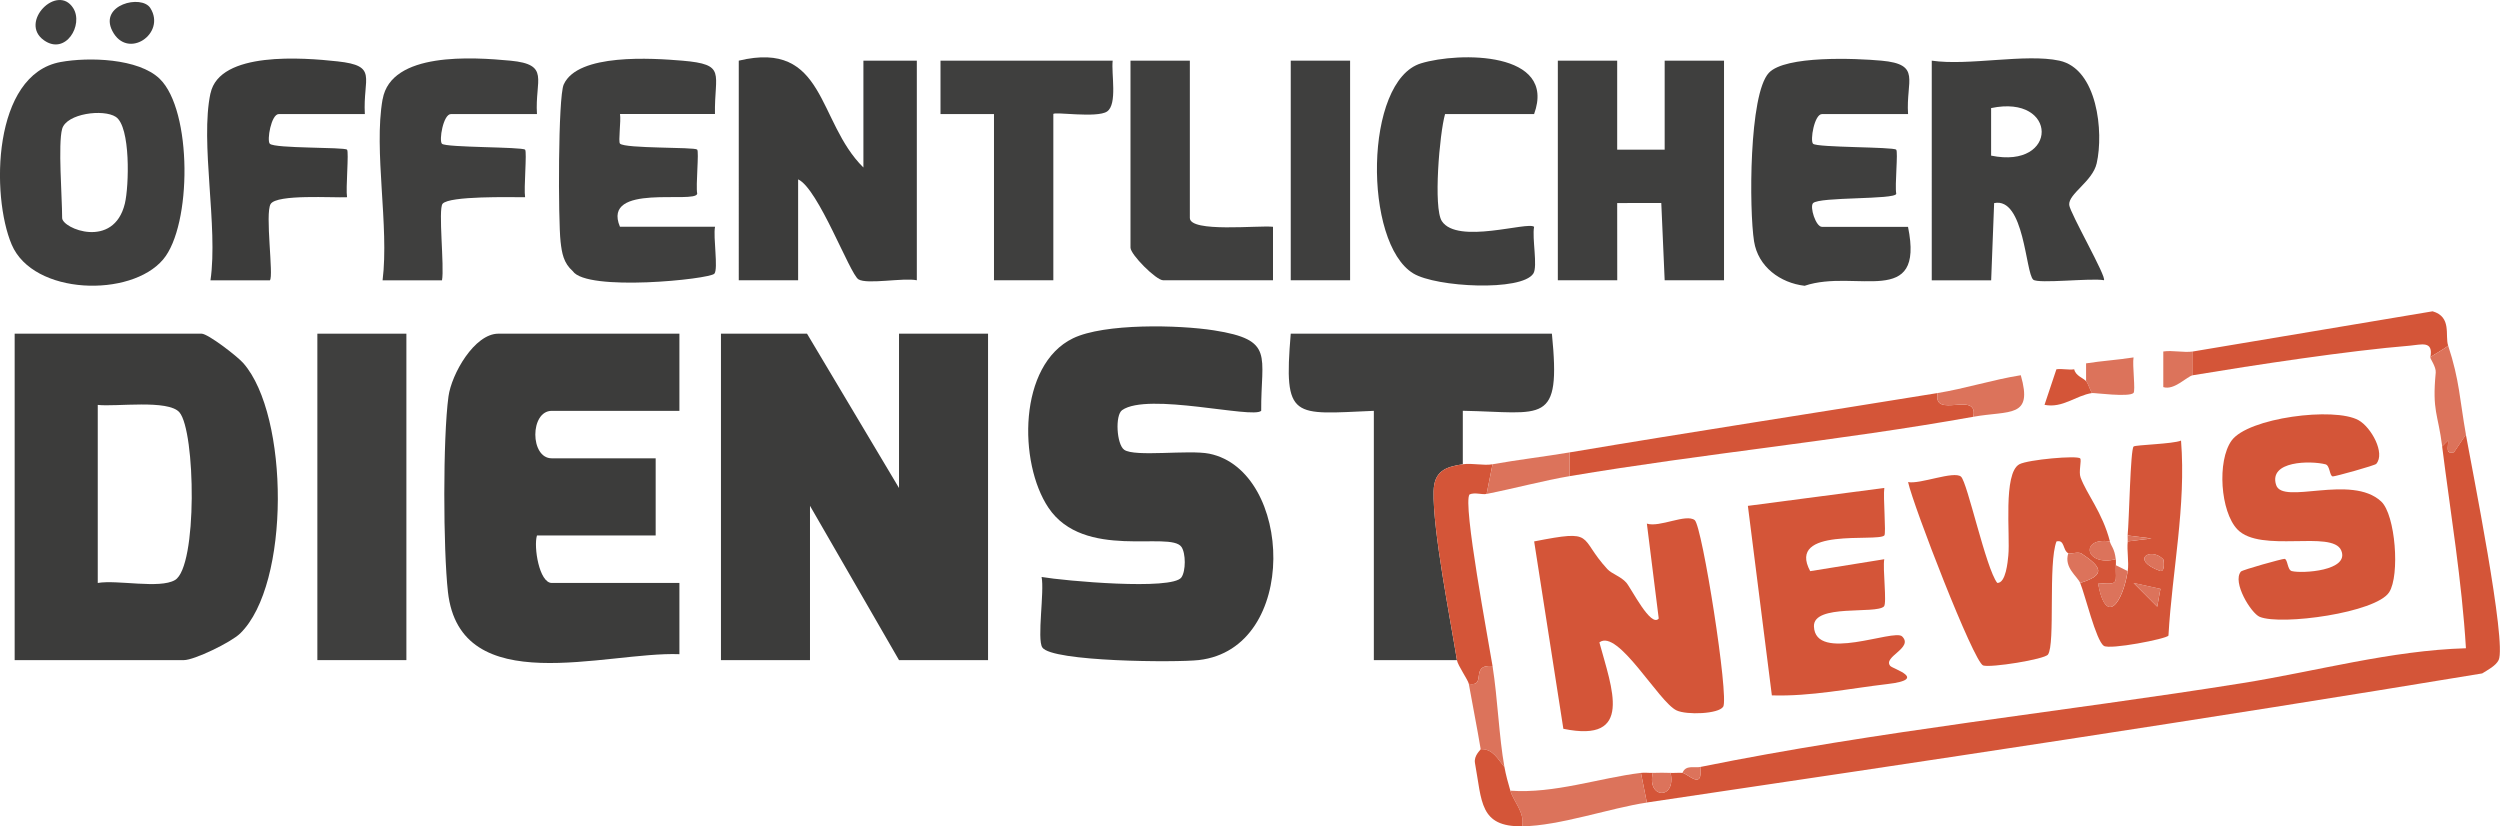
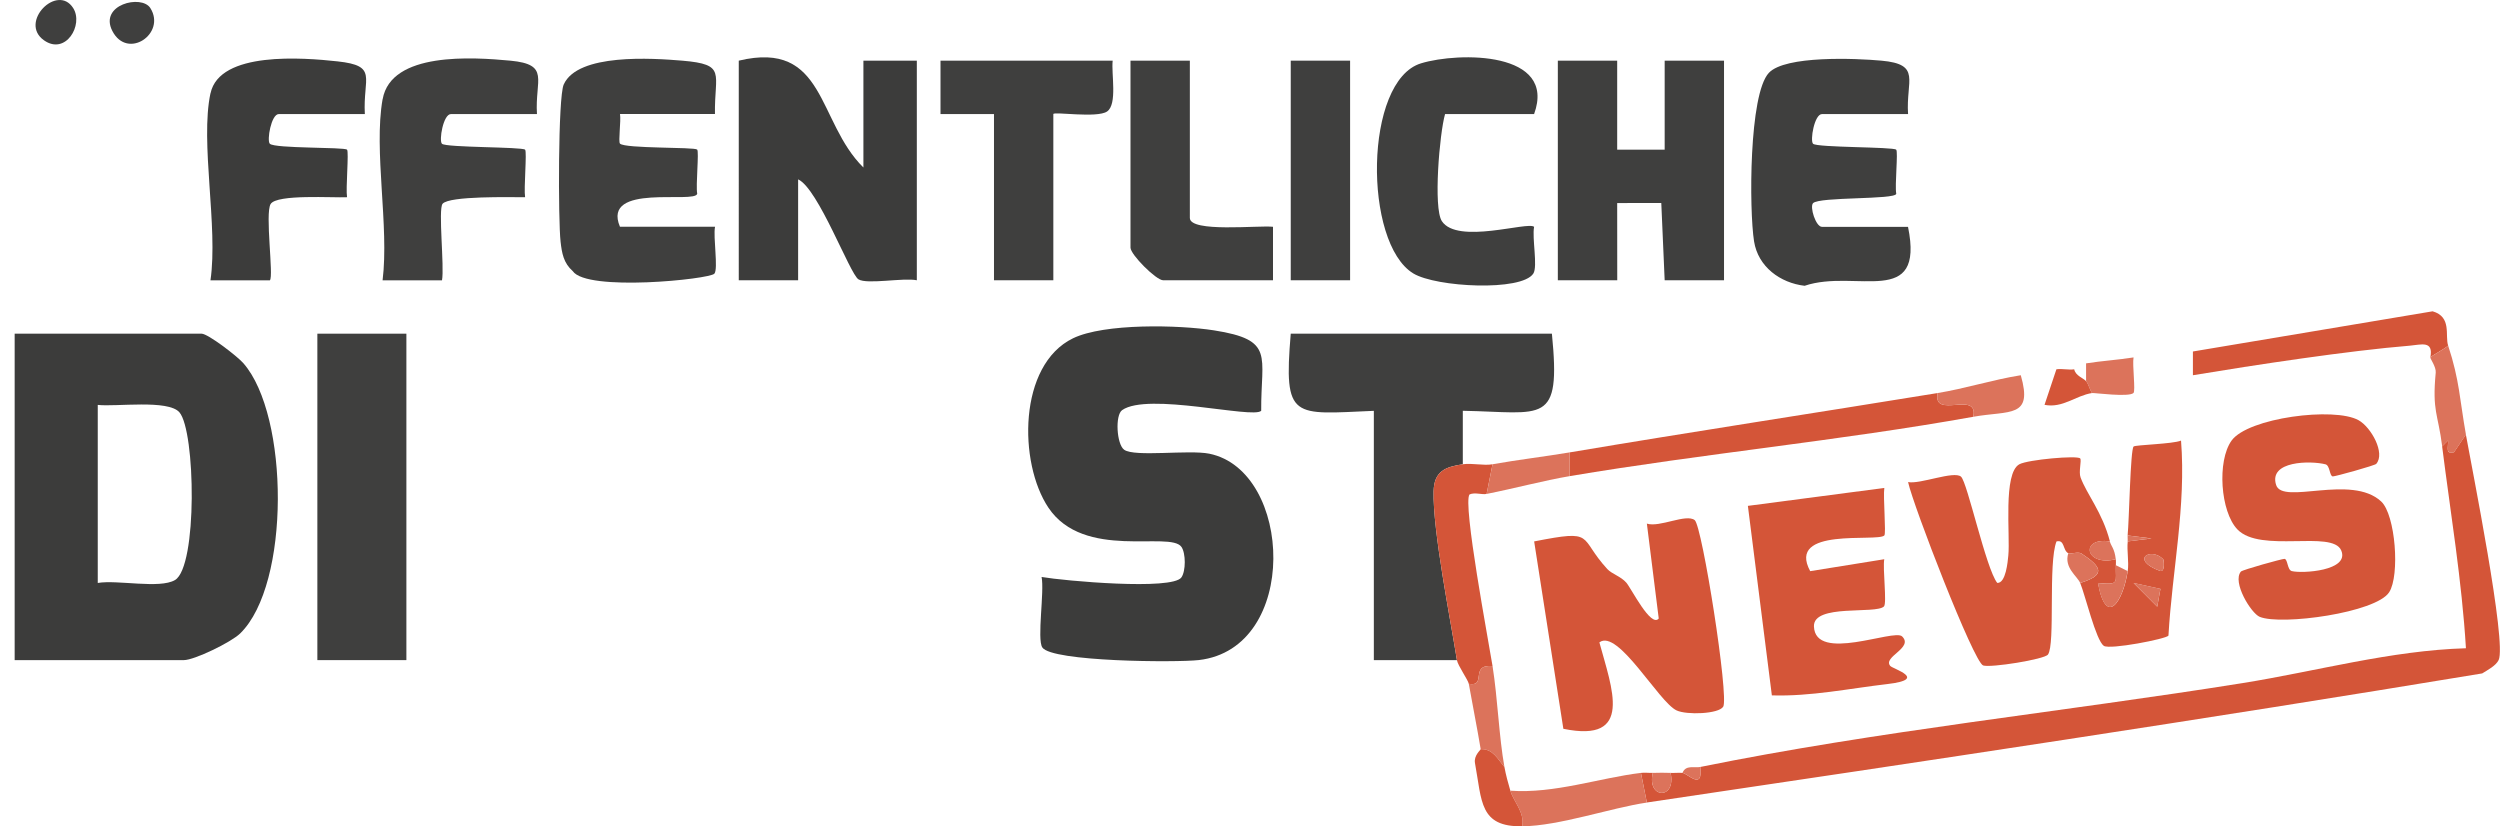
<svg xmlns="http://www.w3.org/2000/svg" id="a" viewBox="0 0 421.21 139.22">
-   <polygon points="135.97 56.22 151.47 82.22 151.47 56.22 166.47 56.22 166.47 111.22 151.47 111.22 136.47 85.22 136.47 111.22 121.47 111.22 121.47 56.22 135.97 56.22" fill="#3c3c3b" />
  <path d="M2.47,111.22v-55h31.5c1.06,0,5.99,3.78,7.03,4.97,7.72,8.8,7.95,37.26-.53,45.53-1.55,1.51-7.74,4.5-9.5,4.5H2.47ZM16.47,68.22v30c3.28-.57,10.43,1.03,13.01-.49,3.82-2.25,3.46-25.1.75-28.26-1.89-2.2-10.72-.9-13.76-1.25Z" fill="#3c3c3b" />
  <path d="M212.48,69.22c-1.38,1.37-19.11-3.17-23.42-.12-1.21.85-.93,5.77.35,6.68,1.78,1.26,10.88-.04,14.34.66,14.11,2.88,15.25,32.82-1.77,34.77-3.76.43-24.79.3-26.37-2.13-.92-1.41.38-9.42-.12-11.87,3.81.66,22.01,2.29,23.56.07.75-1.07.75-4.07,0-5.14-1.92-2.73-16.41,2.33-22.4-6.59-5.08-7.56-5.11-24.07,4.13-28.55,5.28-2.56,17.84-2.27,23.76-1.34,10.3,1.62,7.89,4.23,7.95,13.56Z" fill="#3c3c3b" />
-   <path d="M114.47,56.22v13h-21.5c-3.7,0-3.7,8,0,8h17.5v13h-20c-.59,1.9.38,8,2.5,8h21.5v12c-12.38-.47-36.95,7.87-39-10.5-.8-7.12-.86-25.92.09-32.91.51-3.79,4.37-10.59,8.41-10.59h30.5Z" fill="#3c3c3b" />
  <path d="M245.47,111.22h-14v-42c-13.64.57-15.23,1.64-14-13h44c1.55,15.59-1.4,13.24-15.01,12.99v9.01c-2.94.44-4.84,1.17-4.92,4.55-.16,6.54,2.76,21.19,3.93,28.45Z" fill="#3f3f3e" />
  <path d="M277.47,135.22l-1-5c.64-.08,1.34.02,2,0-1.05,4.4,3.99,4.58,3,0,.66.03,1.34-.05,2,0,.86.07,3.49,3.07,3-1,29.93-6.08,61.18-9.3,91.37-14.13,12.48-2,24.98-5.5,37.63-5.87-.69-11.4-2.58-22.69-4.01-34.01l.99-1c.06,1.34-.46,2.32,1,1.99l2.01-2.99c1.03,5.75,6.92,35.11,5.52,38-.47.97-1.85,1.67-2.77,2.25-46.84,7.75-93.78,14.78-140.75,21.75Z" fill="#d45538" />
  <path d="M145.47,28.22V10.22h9v37c-2.26-.47-8.39.75-9.84-.16s-6.77-15.31-10.16-16.84v17h-10V10.22c14.69-3.52,13.16,10.29,21,18Z" fill="#3c3c3b" />
-   <path d="M346.97,10.22c6.41,1.38,7.49,12.01,6.29,17.29-.7,3.08-4.8,5.14-4.63,7.02.12,1.35,6.41,12.27,5.84,12.68-2.12-.4-11.06.64-11.9-.09-1.31-1.14-1.49-13.97-6.59-12.9l-.5,13.01h-10.01V10.22c6.2.91,15.79-1.23,21.5,0ZM335.47,26.22c11.42,2.34,11.3-10.39,0-8.01v8.01Z" fill="#3f3f3e" />
  <rect x="53.47" y="56.22" width="15" height="55" fill="#3f3f3e" />
  <polygon points="272.47 10.22 272.47 25.22 280.47 25.22 280.47 10.22 290.47 10.22 290.47 47.22 280.47 47.22 279.9 34.2 272.47 34.21 272.48 47.22 262.47 47.22 262.47 10.22 272.47 10.22" fill="#3f3f3e" />
-   <path d="M10.21,10.45c4.7-.86,13.12-.64,16.7,2.83,5.49,5.32,5.44,24.68.57,30.44-5.43,6.44-21.87,6.04-25.51-2.51C-1.52,33.01-1.29,12.55,10.21,10.45ZM10.47,21.72c-.71,2.53,0,11.51,0,15,0,1.79,8.69,5.34,10.57-2.43.7-2.92.99-12.94-1.53-14.6-2.07-1.36-8.31-.58-9.04,2.03Z" fill="#3f3f3e" />
  <path d="M321.47,38.22c2.84,13.88-8.8,7.01-17.42,9.93-4.1-.48-7.84-3.19-8.52-7.49-.83-5.27-.88-24.8,2.5-28.39,2.77-2.94,14.6-2.45,18.96-2.05,6.81.62,4.1,3.33,4.49,9h-14.5c-1.29,0-2.04,4.47-1.51,5,.67.66,13.51.51,14.01,1,.35.34-.26,6.02.01,7.43-.15,1.02-12.96.48-14.02,1.58-.59.61.46,3.99,1.5,3.99h14.5Z" fill="#3f3f3e" />
  <path d="M120.47,38.22c-.34,1.69.57,7.1-.11,7.89-.81.94-21.49,3.08-23.86-.43-1.55-1.37-1.83-3.01-2.05-4.95-.41-3.53-.44-24.35.53-26.5,2.38-5.28,14.93-4.43,19.97-4.01,7.55.64,5.39,2.09,5.51,8.99h-16c.2,1.13-.32,4.67,0,4.99.88.86,12.53.55,13,1,.35.34-.26,6.02.01,7.43-.26,1.78-16.15-1.88-13.02,5.57h16Z" fill="#3f3f3e" />
  <path d="M64.47,16.72c1.42-8.04,15.2-7.09,21.51-6.5,6.78.64,4.12,3.21,4.49,9h-14.5c-1.29,0-2.04,4.47-1.51,5,.67.66,13.51.51,14.01,1,.34.34-.24,6.54,0,8.01-2.4,0-12.75-.25-13.9,1.1-.77.91.33,10.64-.1,12.9h-10.01c1.13-9.13-1.53-21.85,0-30.51Z" fill="#3f3f3e" />
  <path d="M35.47,15.72c1.53-7.16,15.7-6,21.39-5.38,6.92.75,4.26,2.71,4.61,8.88h-14.5c-1.28,0-2.04,4.46-1.51,5,.83.83,12.55.54,13.01,1,.34.34-.24,6.54,0,8.01-2.38.12-11.81-.55-12.87,1.14-.98,1.56.54,12.19-.13,12.86h-10.01c1.32-9-1.77-23.2,0-31.51Z" fill="#3c3c3b" />
  <path d="M258.47,19.22h-15c-.94,3.27-2,15.82-.54,18.04,2.63,3.99,14.55-.01,15.54.96-.37,1.88.64,6.69-.13,7.87-1.97,3.04-16.36,2.32-20.22-.02-8.43-5.12-8.32-32.47,1.3-35.4,6.36-1.94,22.92-2.07,19.05,8.55Z" fill="#3f3f3e" />
  <path d="M187.47,10.22c-.26,2.18.83,7.33-.94,8.56-1.68,1.17-9.06-.02-9.06.44v28h-10v-28h-9.01s0-9,0-9h29Z" fill="#3f3f3e" />
  <path d="M200.47,10.22v26.5c0,2.51,11.66,1.21,14.01,1.49v9.01h-18.51c-1.17,0-5.5-4.32-5.5-5.5V10.22h10Z" fill="#3f3f3e" />
  <rect x="217.47" y="10.22" width="10" height="37" fill="#3f3f3e" />
  <path d="M326.47,66.22c-.91,4.53,6.91-.53,6,4-22.5,4.04-45.48,6.2-68,10v-4c20.48-3.45,41.36-6.64,62-10Z" fill="#d45538" />
  <path d="M412.47,58.22c-.48.52-2.96,1.82-3,2,.57-2.91-1.55-2.14-3.45-1.98-10.3.84-26.2,3.26-36.55,4.98v-4l40.39-6.77c3.27.95,2.05,4.07,2.61,5.77Z" fill="#d45538" />
  <path d="M246.47,78.22c1.55-.23,3.51.27,5,0l-1,5c-.81.16-1.96-.31-2.87.08-1.22,1.4,3.24,24.93,3.87,28.92-3.94-.32-.88,3.53-4,3-.11-.64-1.85-3.08-2-4-1.17-7.26-4.09-21.91-3.93-28.45.08-3.38,1.98-4.11,4.93-4.55Z" fill="#d45538" />
  <path d="M276.47,130.22l1,5c-6.15.91-14.73,3.93-21,4,.44-2.4-1.47-4.17-2-6,7.42.53,14.99-2.15,22-3Z" fill="#dc735b" />
  <path d="M415.47,73.22l-2.01,2.99c-1.46.33-.94-.66-1-1.99l-.99,1c-.7-5.57-1.71-5.88-1.09-12.44.09-.96-.95-2.35-.91-2.56.04-.18,2.52-1.48,3-2,1.93,5.84,1.95,9.14,3,15Z" fill="#dc735b" />
  <path d="M264.47,76.22v4c-4.26.72-9.5,2.11-14,3l1-5c4.39-.78,8.71-1.28,13-2Z" fill="#dc735b" />
  <path d="M251.47,112.22c.87,5.51,1.08,11.87,2,17-1.17-1.38-1.95-3.08-4-3-.56-3.42-1.37-7.42-2-11,3.12.53.06-3.32,4-3Z" fill="#dc735b" />
  <path d="M340.47,63.22c2.1,7.29-1.85,5.9-8,7,.91-4.53-6.91.53-6-4,4.63-.75,9.29-2.25,14-3Z" fill="#dc735b" />
  <path d="M253.47,129.22c.24,1.32.62,2.71,1,4,.53,1.83,2.44,3.6,2,6-7.21.09-6.77-4.17-7.96-10.66-.23-1.28.98-2.21.96-2.34,2.05-.08,2.83,1.62,4,3Z" fill="#d45538" />
  <path d="M359.47,60.22c-.23,1.25.36,5.62-.01,5.99-.77.75-6.62-.04-6.99.01-.39-.58-.58-1.51-1-2v-3c2.68-.42,5.34-.58,8-1Z" fill="#dc735b" />
  <path d="M25.33,1.36c2.71,4.29-3.85,8.8-6.4,3.86-2.29-4.44,4.92-6.2,6.4-3.86Z" fill="#3f3f3e" />
  <path d="M12.33,1.36c1.79,2.82-1.27,8.01-4.92,5.43C3.12,3.76,9.66-2.84,12.33,1.36Z" fill="#3f3f3e" />
  <path d="M349.47,62.22c.23,1.11,1.53,1.46,2,2,.42.49.61,1.42,1,2-2.77.44-4.94,2.59-8,1.99l2-5.99c.94-.15,2.06.15,3,0Z" fill="#d45538" />
-   <path d="M369.47,59.22v4c-.98.16-3.13,2.6-4.99,2v-6c1.54-.24,3.44.23,4.99,0Z" fill="#dc735b" />
  <path d="M358.47,90.22c.27-2.68.46-14.48,1.01-14.99.29-.28,6.66-.42,7.99-1,.87,11.09-1.49,21.86-2.12,32.86-.34.55-9.92,2.42-10.9,1.72-1.32-.94-3.12-8.52-3.97-10.59,4.36-1.35,3.66-2.68.23-4.95-.59-.39-1.88.14-2.23-.05-.98-.52-.57-2.35-1.99-2-1.44,3.6-.18,17.32-1.44,19.06-.59.82-9.7,2.26-10.92,1.84-1.59-.54-11.79-26.94-12.65-30.9,1.99.41,7.73-1.95,8.92-.91,1.07.93,4.19,15.45,6.1,17.9,1.46.09,1.77-3.6,1.87-4.61.34-3.45-.92-13.87,1.86-15.38,1.45-.78,9.77-1.53,10.25-.98.27.31-.29,2.26.06,3.19,1.05,2.86,3.67,5.87,4.95,10.79-5.1-.76-4.21,4.3,1,3,.03.32,0,.68,0,1-.09,2.98.73,3.35-3.01,3.01,1.39,7.62,4.25,3.03,5.01-2.01.23-1.55-.17-3.4,0-5l4.01-.5-4.01-.5ZM364.47,94.23c-2.11-2.15-5.7.07-.49,1.98.87.13.57-1.91.49-1.98ZM363.46,102.22l.54-3-4.52-.99,3.98,3.99Z" fill="#d45538" />
  <path d="M290.33,119.07c-.77,1.23-6.13,1.42-7.84.63-3.02-1.39-9.89-13.84-13.02-11.47,2.09,7.73,5.87,17.03-6.07,14.56l-4.92-31.57c10.52-2.06,7.32-.78,12.33,4.66.77.83,2.26,1.22,3.19,2.28.85.97,4.15,7.65,5.47,6.05l-2-15.99c2.13.7,6.6-1.72,8.06-.59,1.26.97,5.81,29.83,4.8,31.45Z" fill="#d45538" />
  <path d="M400.39,78.14c-.25.29-6.97,2.15-7.35,2.13-.56-.03-.46-1.84-1.23-2.04-2.48-.63-9.62-.62-8.32,3.48,1.09,3.43,12.67-1.9,17.7,2.78,2.42,2.25,3.17,12.46,1.35,15.29-2.22,3.46-18.18,5.64-21.81,4.15-1.46-.6-4.68-5.85-3.17-7.63.25-.29,6.96-2.16,7.34-2.14.56.03.46,1.86,1.23,2.06,1.72.44,9.83-.03,8.32-3.5s-13.6.53-17.48-3.52c-2.87-2.99-3.45-11.53-.99-14.96,2.77-3.86,17.33-5.72,21.4-3.44,2.14,1.2,4.53,5.55,2.99,7.34Z" fill="#d45538" />
  <path d="M317.48,82.21c-.23,1.47.33,7.7,0,8.01-1.23,1.16-16.55-1.5-12.49,6.01l12.48-2.01c-.29,1.55.47,7.41-.05,7.95-1.33,1.37-11.94-.49-11.8,3.37.22,6.15,13.49.36,14.85,1.68,2.01,1.94-3.31,3.43-1.99,4.98.44.51,6.45,2.25-.47,3.05-6.5.76-12.9,2.11-19.48,1.91l-4.04-31.93,22.99-3.02Z" fill="#d45538" />
  <path d="M348.47,93.22c.36.19,1.64-.34,2.23.05,3.43,2.27,4.13,3.6-.23,4.95-.47-1.15-2.76-2.56-2-5Z" fill="#dc735b" />
  <path d="M358.47,96.22c-.76,5.04-3.61,9.63-5.01,2.01,3.74.34,2.92-.03,3.01-3.01l2,1Z" fill="#dc735b" />
  <path d="M355.47,91.22c.21.8.8,1.17,1,3-5.21,1.3-6.1-3.76-1-3Z" fill="#dc735b" />
  <path d="M281.47,130.22c.99,4.58-4.05,4.4-3,0,.99-.03,2.01-.04,3,0Z" fill="#dc735b" />
  <path d="M286.47,129.22c.49,4.07-2.14,1.07-3,1,.57-1.41,1.99-.79,3-1Z" fill="#dc735b" />
  <path d="M358.47,90.22l4.01.5-4.01.5c.04-.33-.03-.67,0-1Z" fill="#dc735b" />
  <polygon points="363.46 102.22 359.48 98.22 364 99.21 363.46 102.22" fill="#dc735b" />
  <path d="M364.47,94.23c.07.07.37,2.11-.49,1.98-5.21-1.92-1.62-4.14.49-1.98Z" fill="#dc735b" />
</svg>